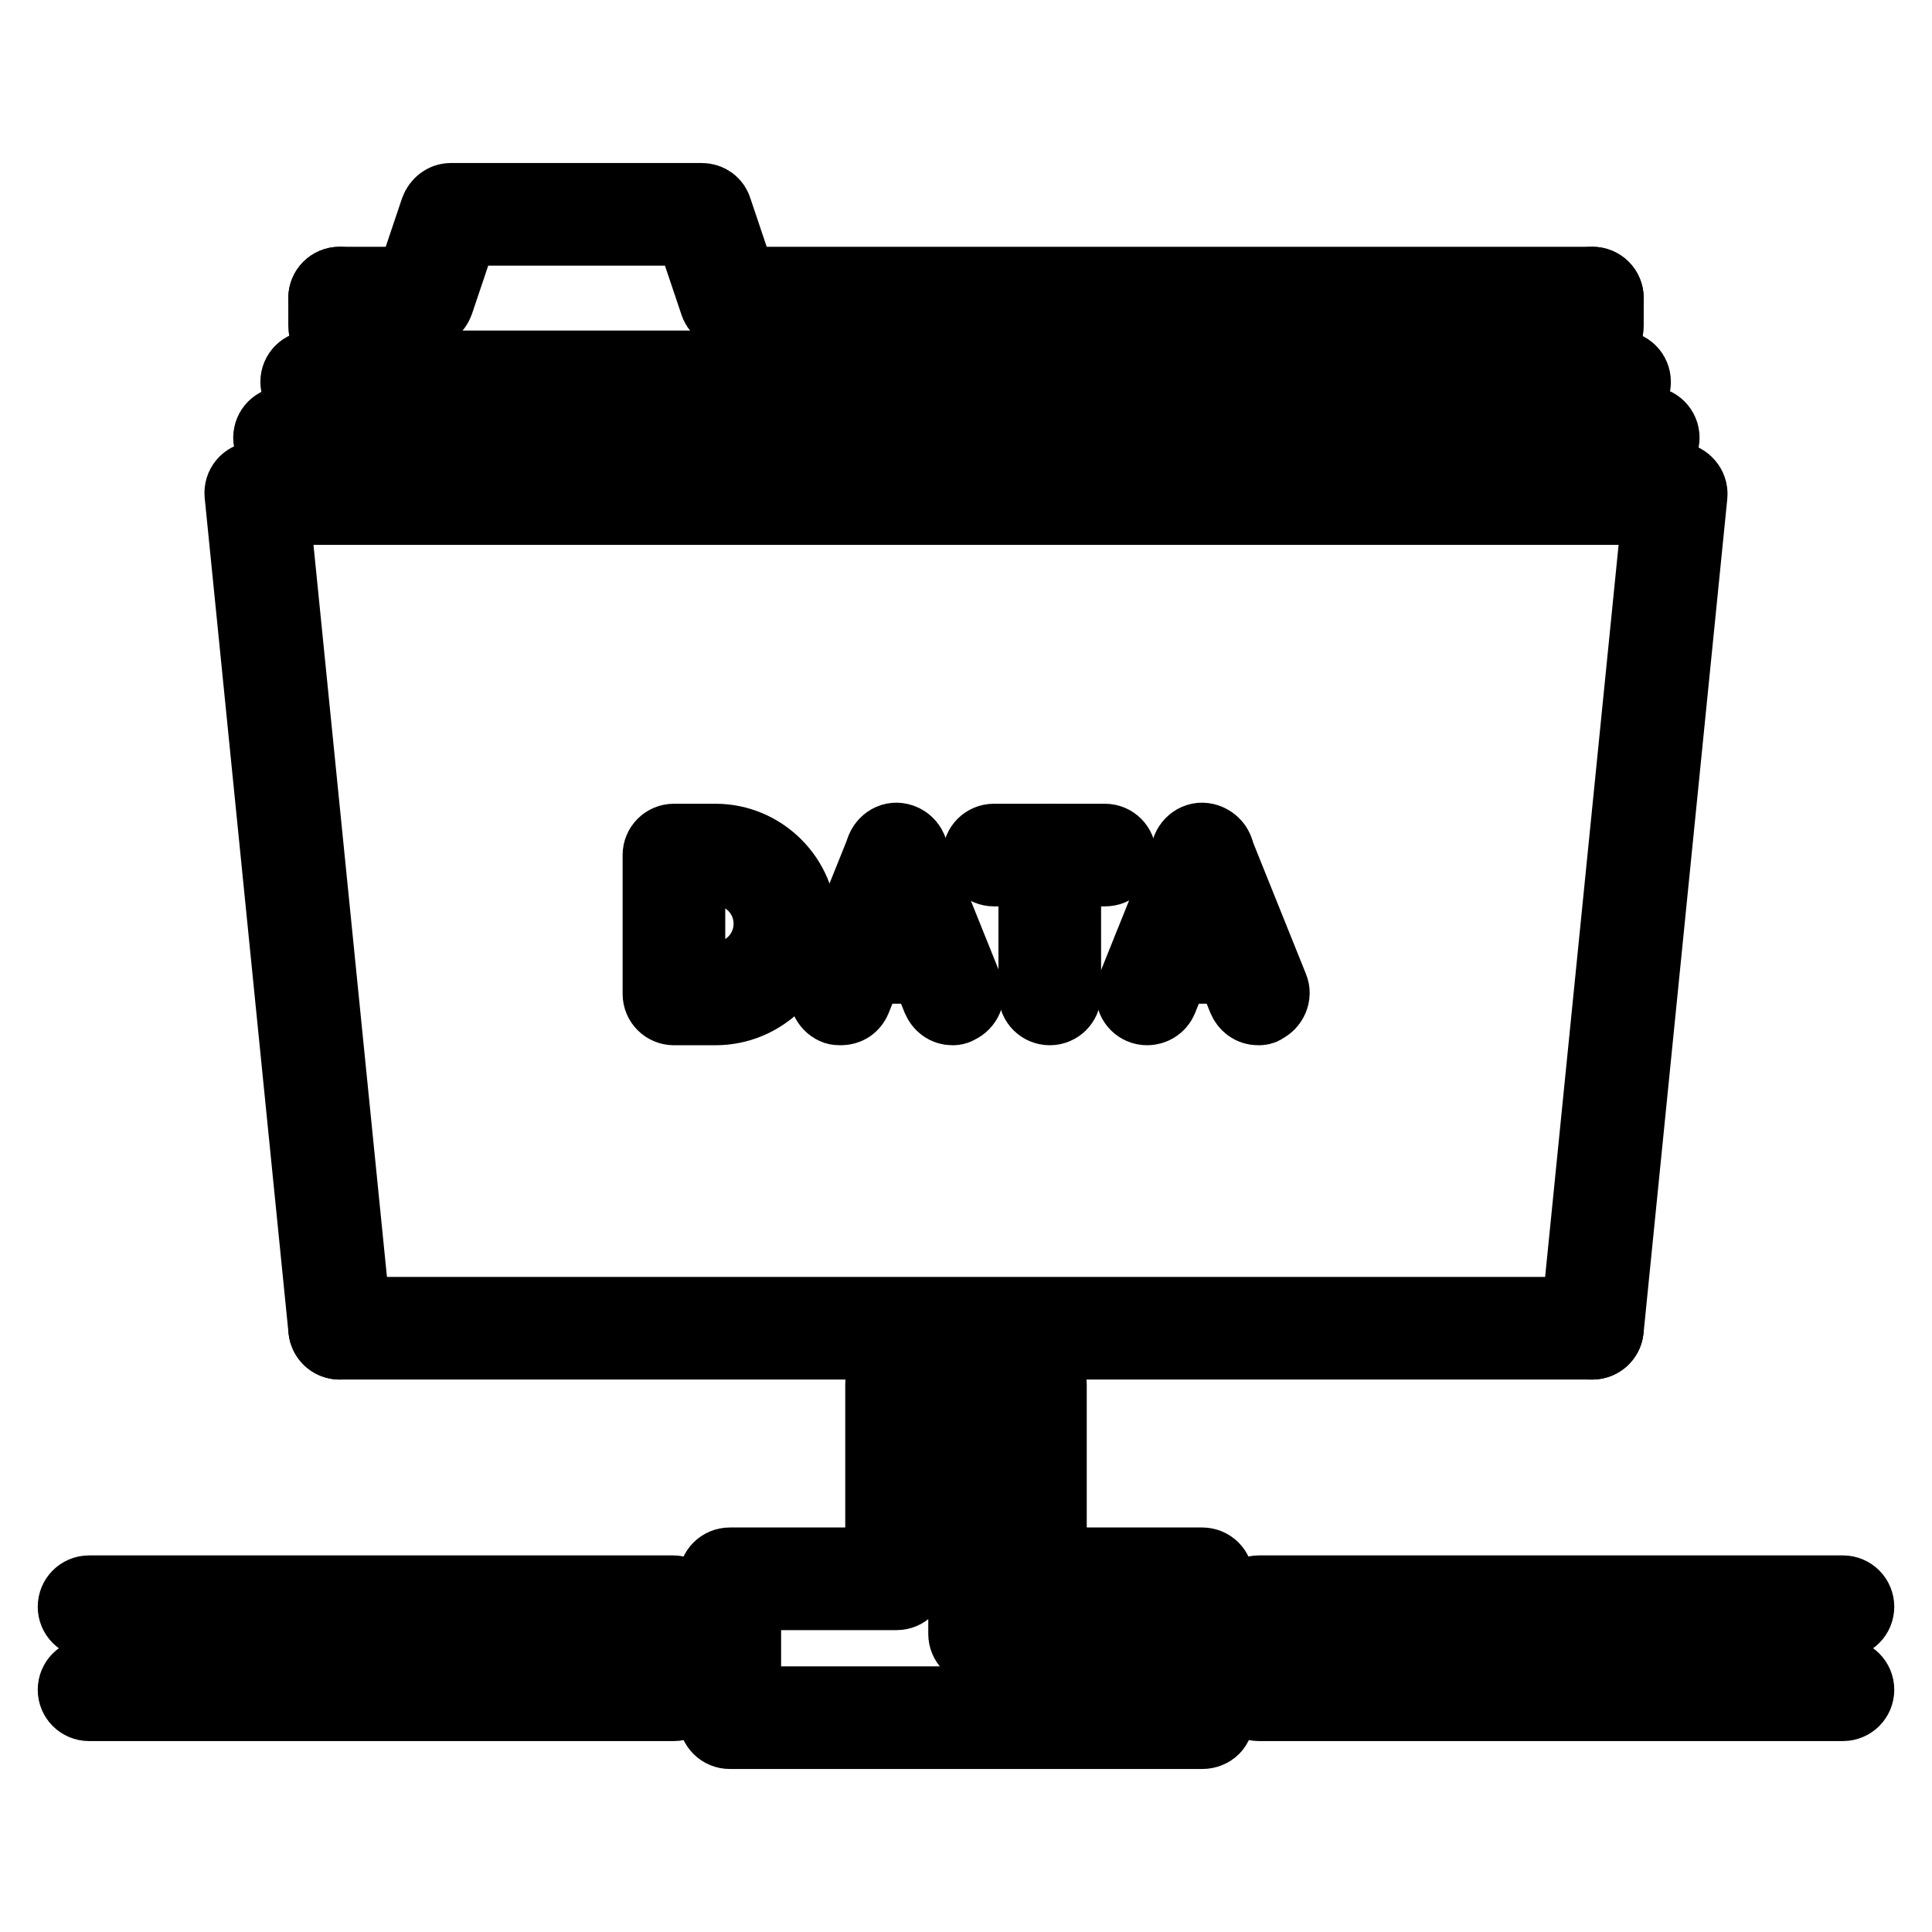
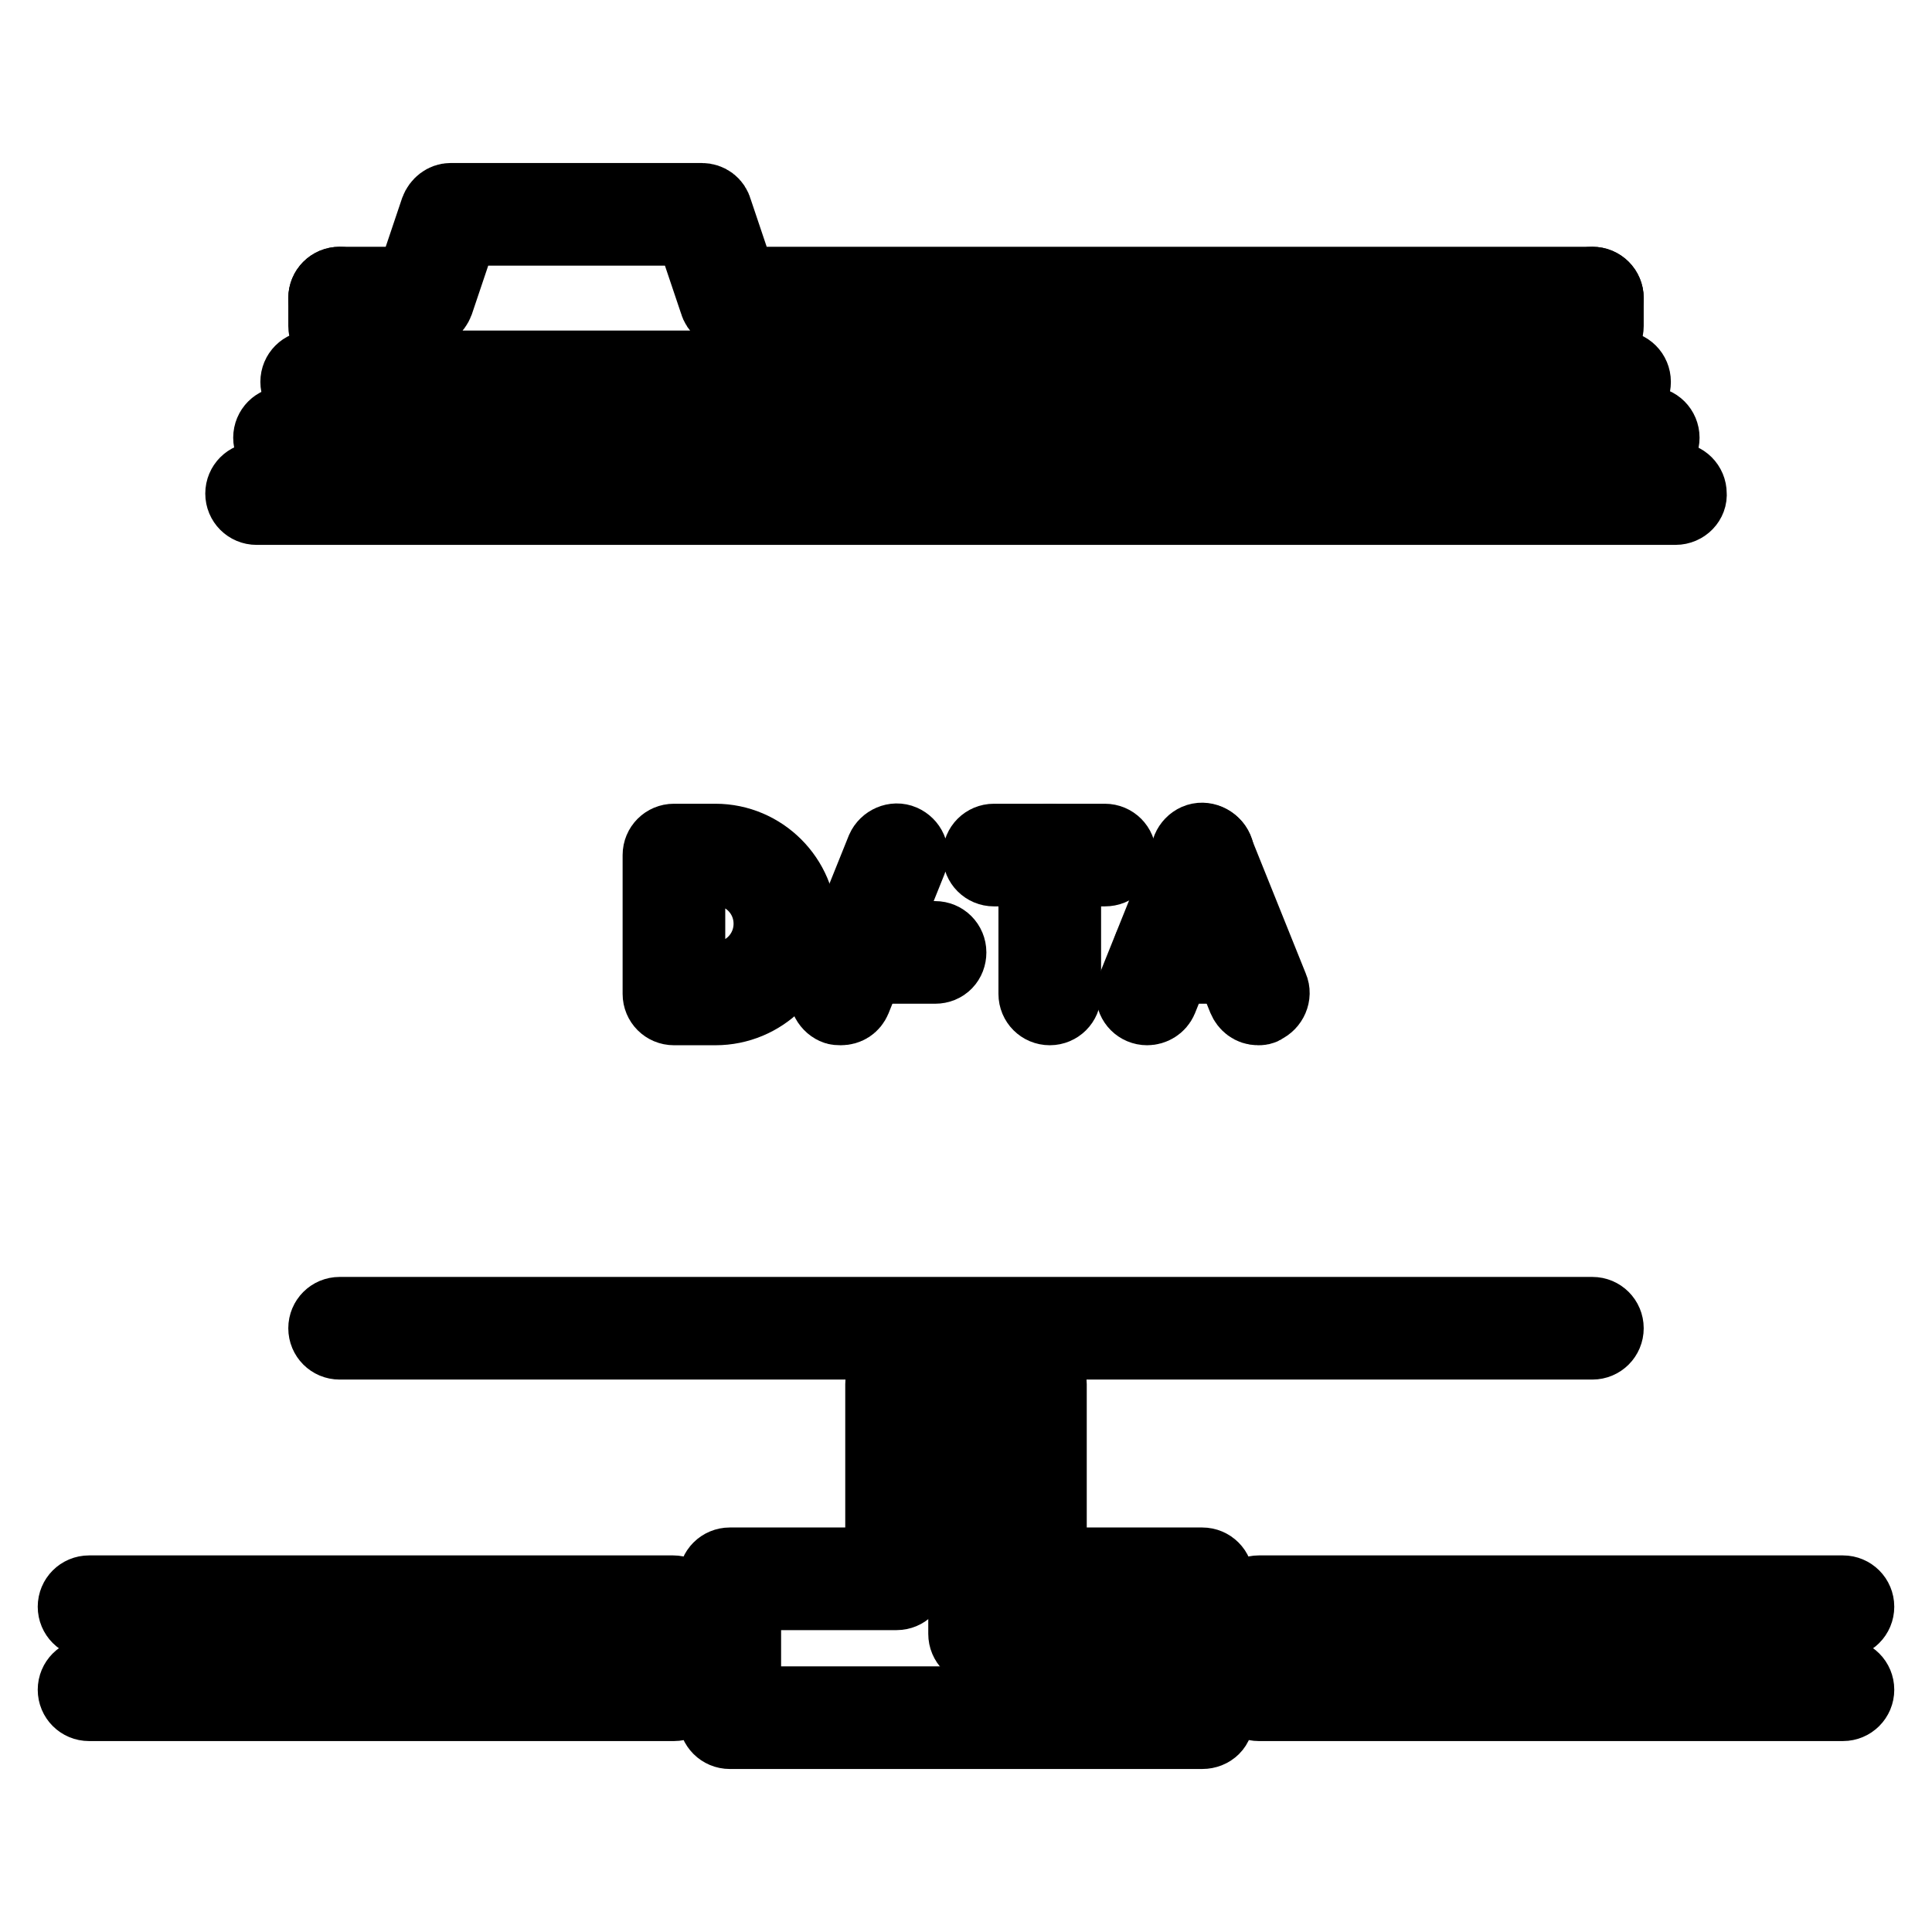
<svg xmlns="http://www.w3.org/2000/svg" version="1.1" x="0px" y="0px" viewBox="0 0 256 256" enable-background="new 0 0 256 256" xml:space="preserve">
  <g>
    <path stroke-width="10" fill-opacity="0" stroke="#000000" d="M89.3,214.7H11.8c-1,0-1.8-0.8-1.8-1.8s0.8-1.8,1.8-1.8h77.4c1,0,1.8,0.8,1.8,1.8S90.3,214.7,89.3,214.7z  M89.3,225.7H11.8c-1,0-1.8-0.8-1.8-1.8v0c0-1,0.8-1.8,1.8-1.8c0,0,0,0,0,0h77.4c1,0,1.8,0.8,1.8,1.8v0 C91.1,224.9,90.3,225.7,89.3,225.7C89.3,225.7,89.3,225.7,89.3,225.7z M244.2,225.7h-77.4c-1,0-1.8-0.8-1.8-1.8c0,0,0,0,0,0 c0-1,0.8-1.8,1.8-1.8c0,0,0,0,0,0h77.4c1,0,1.8,0.8,1.8,1.8c0,0,0,0,0,0C246,224.9,245.2,225.7,244.2,225.7 C244.2,225.7,244.2,225.7,244.2,225.7z M244.2,214.7h-77.4c-1,0-1.8-0.8-1.8-1.8s0.8-1.8,1.8-1.8h77.4c1,0,1.8,0.8,1.8,1.8 S245.2,214.7,244.2,214.7z M159.3,229.4H96.7c-1,0-1.8-0.8-1.8-1.8c0,0,0,0,0,0v-18.4c0-1,0.8-1.8,1.8-1.8c0,0,0,0,0,0h20.3v-24 c0-1,0.8-1.8,1.8-1.8c0,0,0,0,0,0c1,0,1.8,0.8,1.8,1.8v0v25.8c0,1-0.8,1.8-1.8,1.8c0,0,0,0,0,0H98.5v14.8h59V211h-20.3 c-1,0-1.8-0.8-1.8-1.8c0,0,0,0,0,0v-25.8c0-1,0.8-1.8,1.8-1.8c1,0,1.8,0.8,1.8,1.8v24h20.3c1,0,1.8,0.8,1.8,1.8c0,0,0,0,0,0v18.4 C161.2,228.6,160.4,229.4,159.3,229.4C159.3,229.4,159.3,229.4,159.3,229.4L159.3,229.4z" />
    <path stroke-width="10" fill-opacity="0" stroke="#000000" d="M129.8,218.3c-1,0-1.8-0.8-1.8-1.8v0v-33.2c0-1,0.8-1.8,1.8-1.8c1,0,1.8,0.8,1.8,1.8v33.2 C131.7,217.5,130.9,218.3,129.8,218.3C129.8,218.3,129.8,218.3,129.8,218.3z" />
    <path stroke-width="10" fill-opacity="0" stroke="#000000" d="M152,218.3h-22.1c-1,0-1.8-0.8-1.8-1.8s0.8-1.8,1.8-1.8H152c1,0,1.8,0.8,1.8,1.8S153,218.3,152,218.3z  M211,177.8H45c-1,0-1.8-0.8-1.8-1.8s0.8-1.8,1.8-1.8H211c1,0,1.8,0.8,1.8,1.8S212,177.8,211,177.8z" />
-     <path stroke-width="10" fill-opacity="0" stroke="#000000" d="M45,177.8c-0.9,0-1.7-0.7-1.8-1.7L32.1,65.5c-0.1-1,0.6-1.9,1.7-2c0,0,0,0,0,0c1-0.1,1.9,0.6,2,1.6 l11.1,110.6c0.1,1-0.6,1.9-1.7,2C45.2,177.8,45.1,177.8,45,177.8z M211,177.8c-0.1,0-0.1,0-0.2,0c-1-0.1-1.8-1-1.7-2l11.1-110.6 c0.1-1,1-1.8,2-1.6c1,0.1,1.8,1,1.7,2l-11.1,110.6C212.7,177.1,211.9,177.8,211,177.8L211,177.8z" />
    <path stroke-width="10" fill-opacity="0" stroke="#000000" d="M222,67.2H34c-1,0-1.8-0.8-1.8-1.8c0-1,0.8-1.8,1.8-1.8H222c1,0,1.8,0.8,1.8,1.8 C223.9,66.3,223.1,67.2,222,67.2L222,67.2z M45,45c-1,0-1.8-0.8-1.8-1.8c0,0,0,0,0,0v-3.7c0-1,0.8-1.8,1.8-1.8c0,0,0,0,0,0 c1,0,1.8,0.8,1.8,1.8c0,0,0,0,0,0v3.7C46.9,44.2,46.1,45,45,45C45,45,45,45,45,45z M211,45c-1,0-1.8-0.8-1.8-1.8c0,0,0,0,0,0v-3.7 c0-1,0.8-1.8,1.8-1.8s1.8,0.8,1.8,1.8v3.7C212.8,44.2,212,45,211,45C211,45,211,45,211,45z" />
    <path stroke-width="10" fill-opacity="0" stroke="#000000" d="M211,41.3H96.7c-0.8,0-1.5-0.5-1.7-1.3l-3.3-9.8H61.1l-3.3,9.8c-0.3,0.8-1,1.3-1.7,1.3H45 c-1,0-1.8-0.8-1.8-1.8s0.8-1.8,1.8-1.8h9.7l3.3-9.8c0.3-0.8,1-1.3,1.7-1.3H93c0.8,0,1.5,0.5,1.7,1.3l3.3,9.8h113 c1,0,1.8,0.8,1.8,1.8S212,41.3,211,41.3L211,41.3z M214.7,52.4H41.3c-1,0-1.8-0.8-1.8-1.8s0.8-1.8,1.8-1.8h173.3 c1,0,1.8,0.8,1.8,1.8S215.7,52.4,214.7,52.4z M218.3,59.8H37.7c-1,0-1.8-0.8-1.8-1.8s0.8-1.8,1.8-1.8h180.7c1,0,1.8,0.8,1.8,1.8 S219.4,59.8,218.3,59.8z M139.1,133.5c-1,0-1.8-0.8-1.8-1.8c0,0,0,0,0,0v-18.4c0-1,0.8-1.8,1.8-1.8c1,0,1.8,0.8,1.8,1.8v18.4 C140.9,132.7,140.1,133.5,139.1,133.5C139.1,133.5,139.1,133.5,139.1,133.5z M94.8,133.5h-5.5c-1,0-1.8-0.8-1.8-1.8c0,0,0,0,0,0 v-18.4c0-1,0.8-1.8,1.8-1.8c0,0,0,0,0,0h5.5c6.1,0,11.1,5,11.1,11.1C105.9,128.6,100.9,133.5,94.8,133.5z M91.1,129.8h3.7 c4.1,0,7.4-3.3,7.4-7.4c0-4.1-3.3-7.4-7.4-7.4h-3.7V129.8z" />
    <path stroke-width="10" fill-opacity="0" stroke="#000000" d="M146.4,115.1h-14.7c-1,0-1.8-0.8-1.8-1.8s0.8-1.8,1.8-1.8h14.7c1,0,1.8,0.8,1.8,1.8 S147.5,115.1,146.4,115.1L146.4,115.1z M111.4,133.5c-0.2,0-0.5,0-0.7-0.1c-0.9-0.4-1.4-1.5-1-2.4l0,0l7.4-18.4 c0.4-0.9,1.5-1.4,2.4-1c0.9,0.4,1.4,1.4,1,2.4c0,0,0,0,0,0l-7.4,18.4C112.8,133.1,112.2,133.5,111.4,133.5z" />
-     <path stroke-width="10" fill-opacity="0" stroke="#000000" d="M126.2,133.5c-0.8,0-1.4-0.5-1.7-1.2l-7.4-18.4c-0.4-0.9,0.1-2,1-2.4c0,0,0,0,0,0c0.9-0.4,2,0.1,2.4,1 l7.4,18.4c0.4,0.9-0.1,2-1,2.4l0,0C126.6,133.5,126.4,133.5,126.2,133.5L126.2,133.5z" />
    <path stroke-width="10" fill-opacity="0" stroke="#000000" d="M123.9,128h-10.3c-1,0-1.8-0.8-1.8-1.8s0.8-1.8,1.8-1.8h10.3c1,0,1.8,0.8,1.8,1.8S125,128,123.9,128z  M152,133.5c-1,0-1.8-0.8-1.8-1.8c0-0.2,0-0.5,0.1-0.7l7.4-18.4c0.4-0.9,1.5-1.4,2.4-1l0,0c0.9,0.4,1.4,1.4,1,2.4l-7.4,18.4 C153.4,133.1,152.7,133.5,152,133.5L152,133.5z" />
    <path stroke-width="10" fill-opacity="0" stroke="#000000" d="M166.7,133.5c-0.8,0-1.4-0.5-1.7-1.2l-7.4-18.4c-0.4-0.9,0.1-2,1-2.4c0.9-0.4,2,0.1,2.4,1l7.4,18.4 c0.4,0.9-0.1,2-1,2.4C167.2,133.5,167,133.5,166.7,133.5L166.7,133.5z" />
    <path stroke-width="10" fill-opacity="0" stroke="#000000" d="M164.5,128h-10.3c-1,0-1.8-0.8-1.8-1.8s0.8-1.8,1.8-1.8h10.3c1,0,1.8,0.8,1.8,1.8S165.5,128,164.5,128z" />
  </g>
</svg>